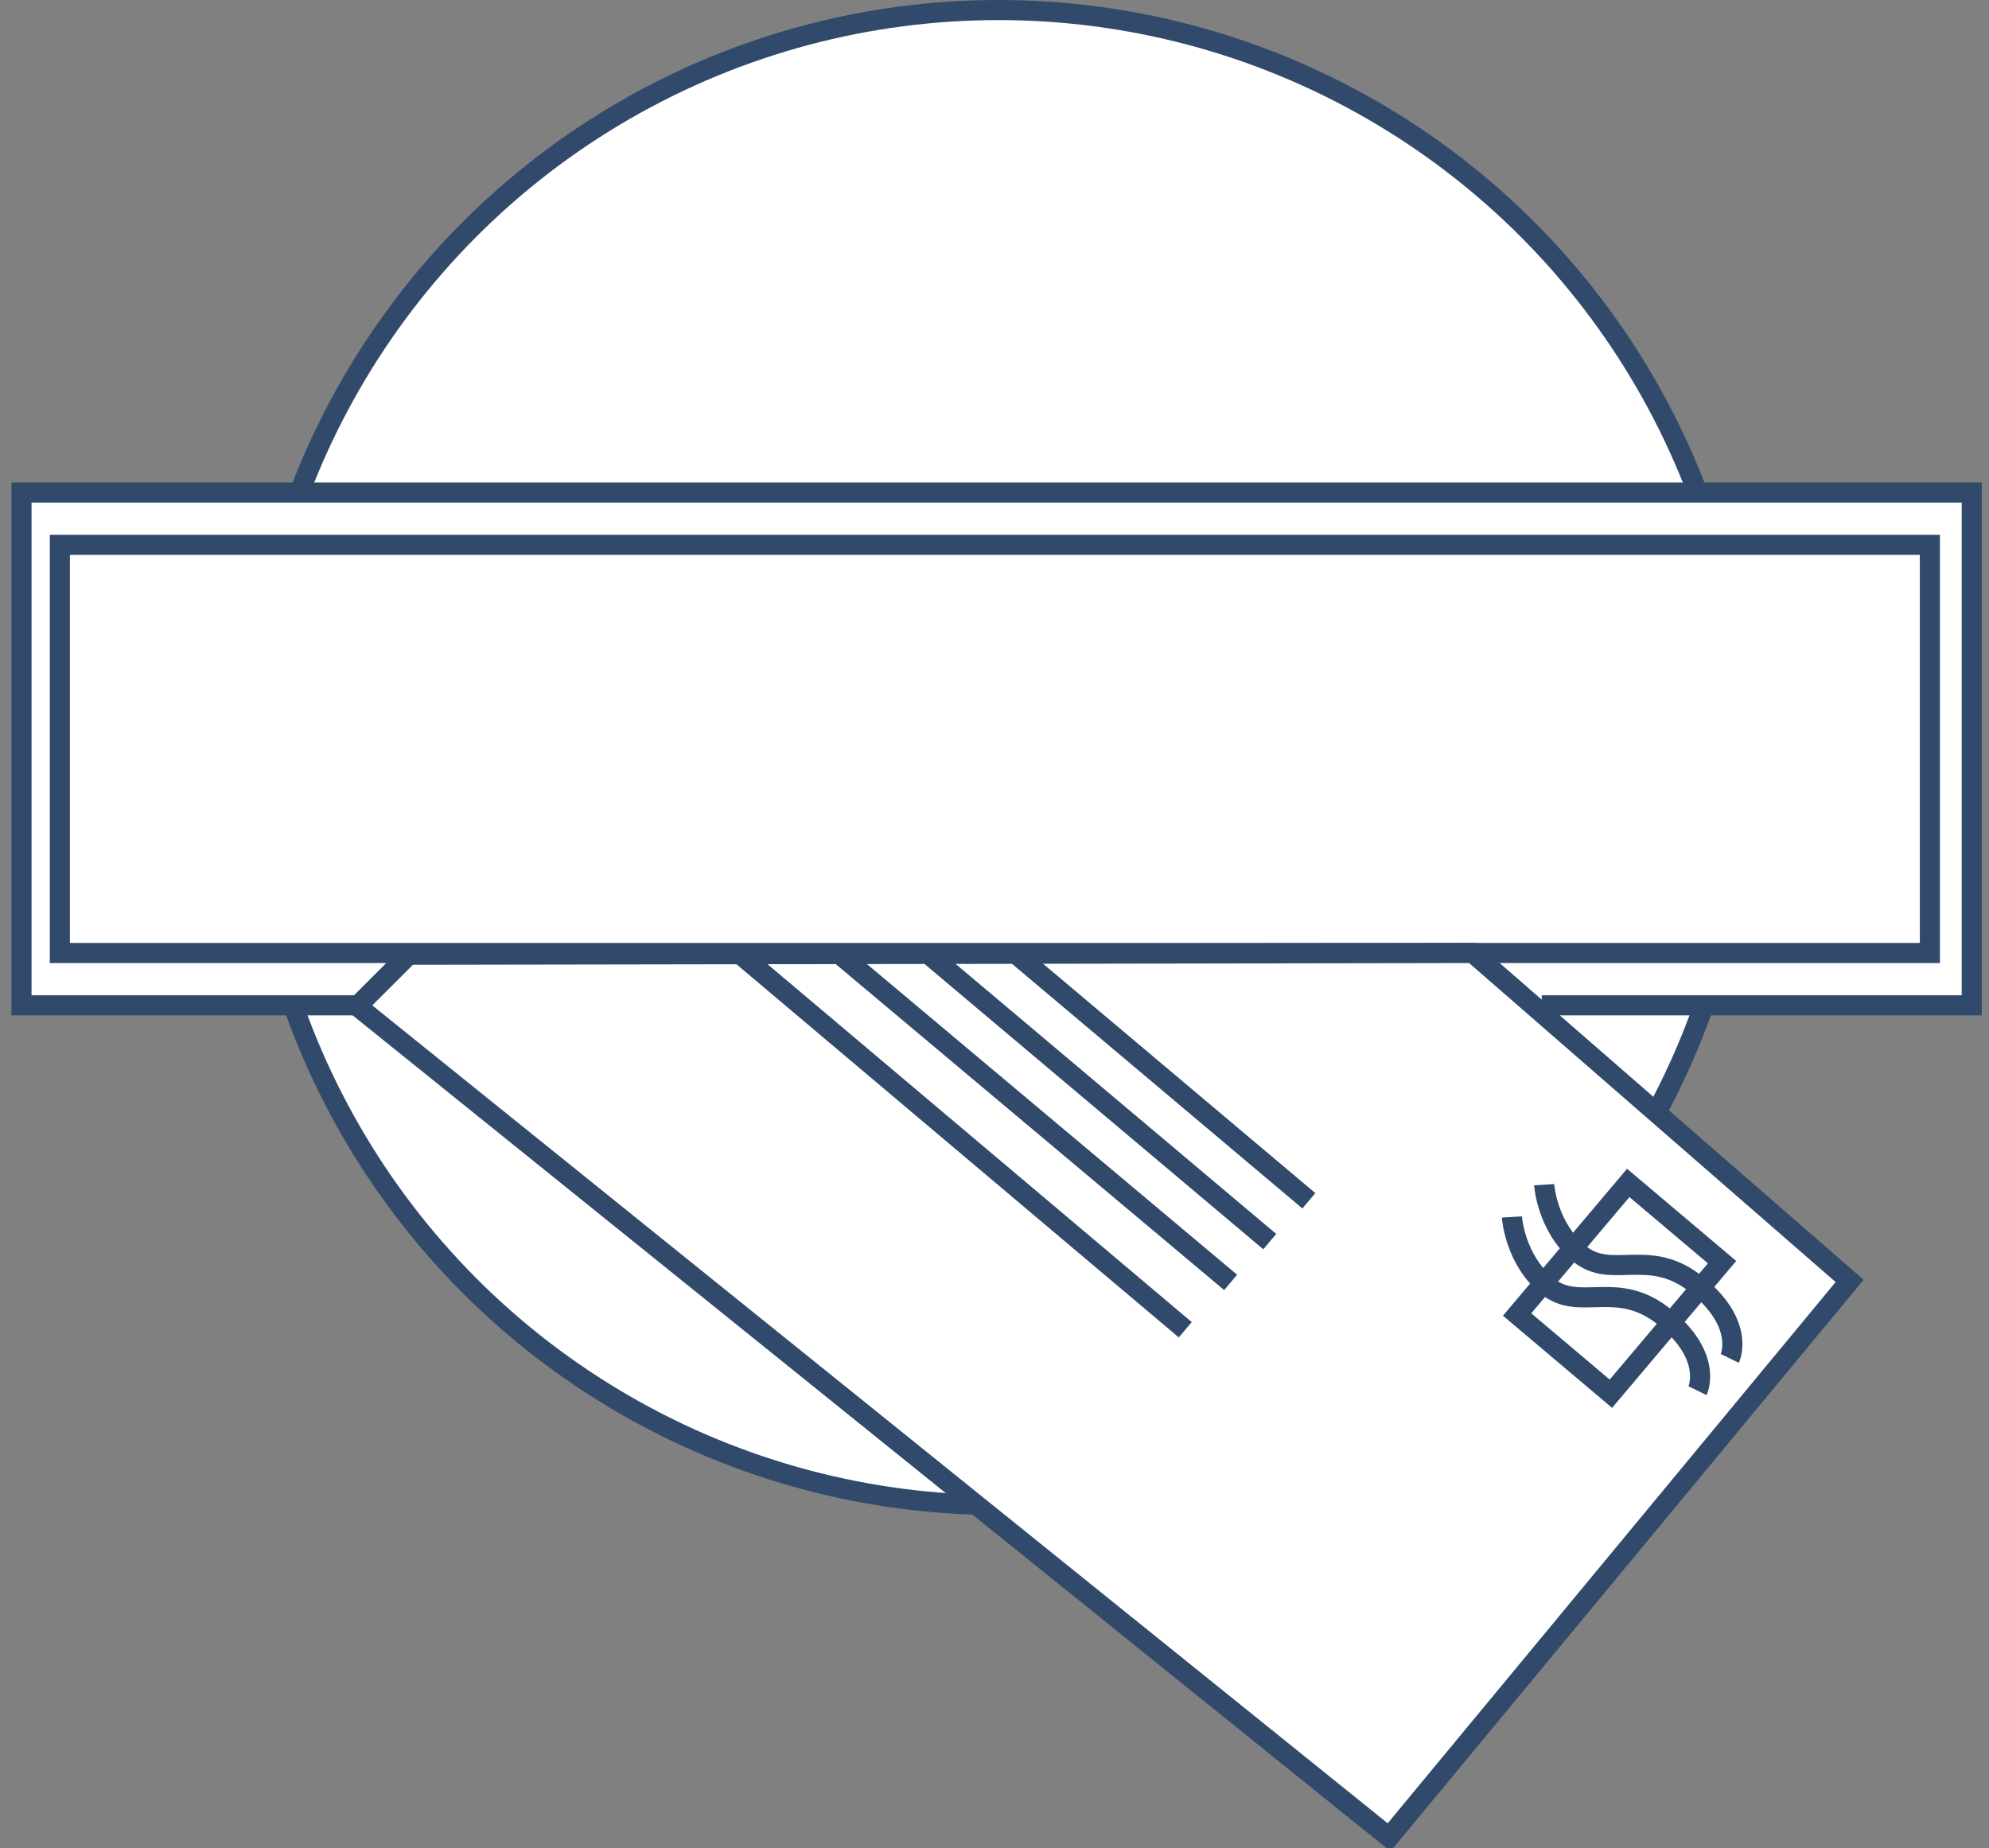
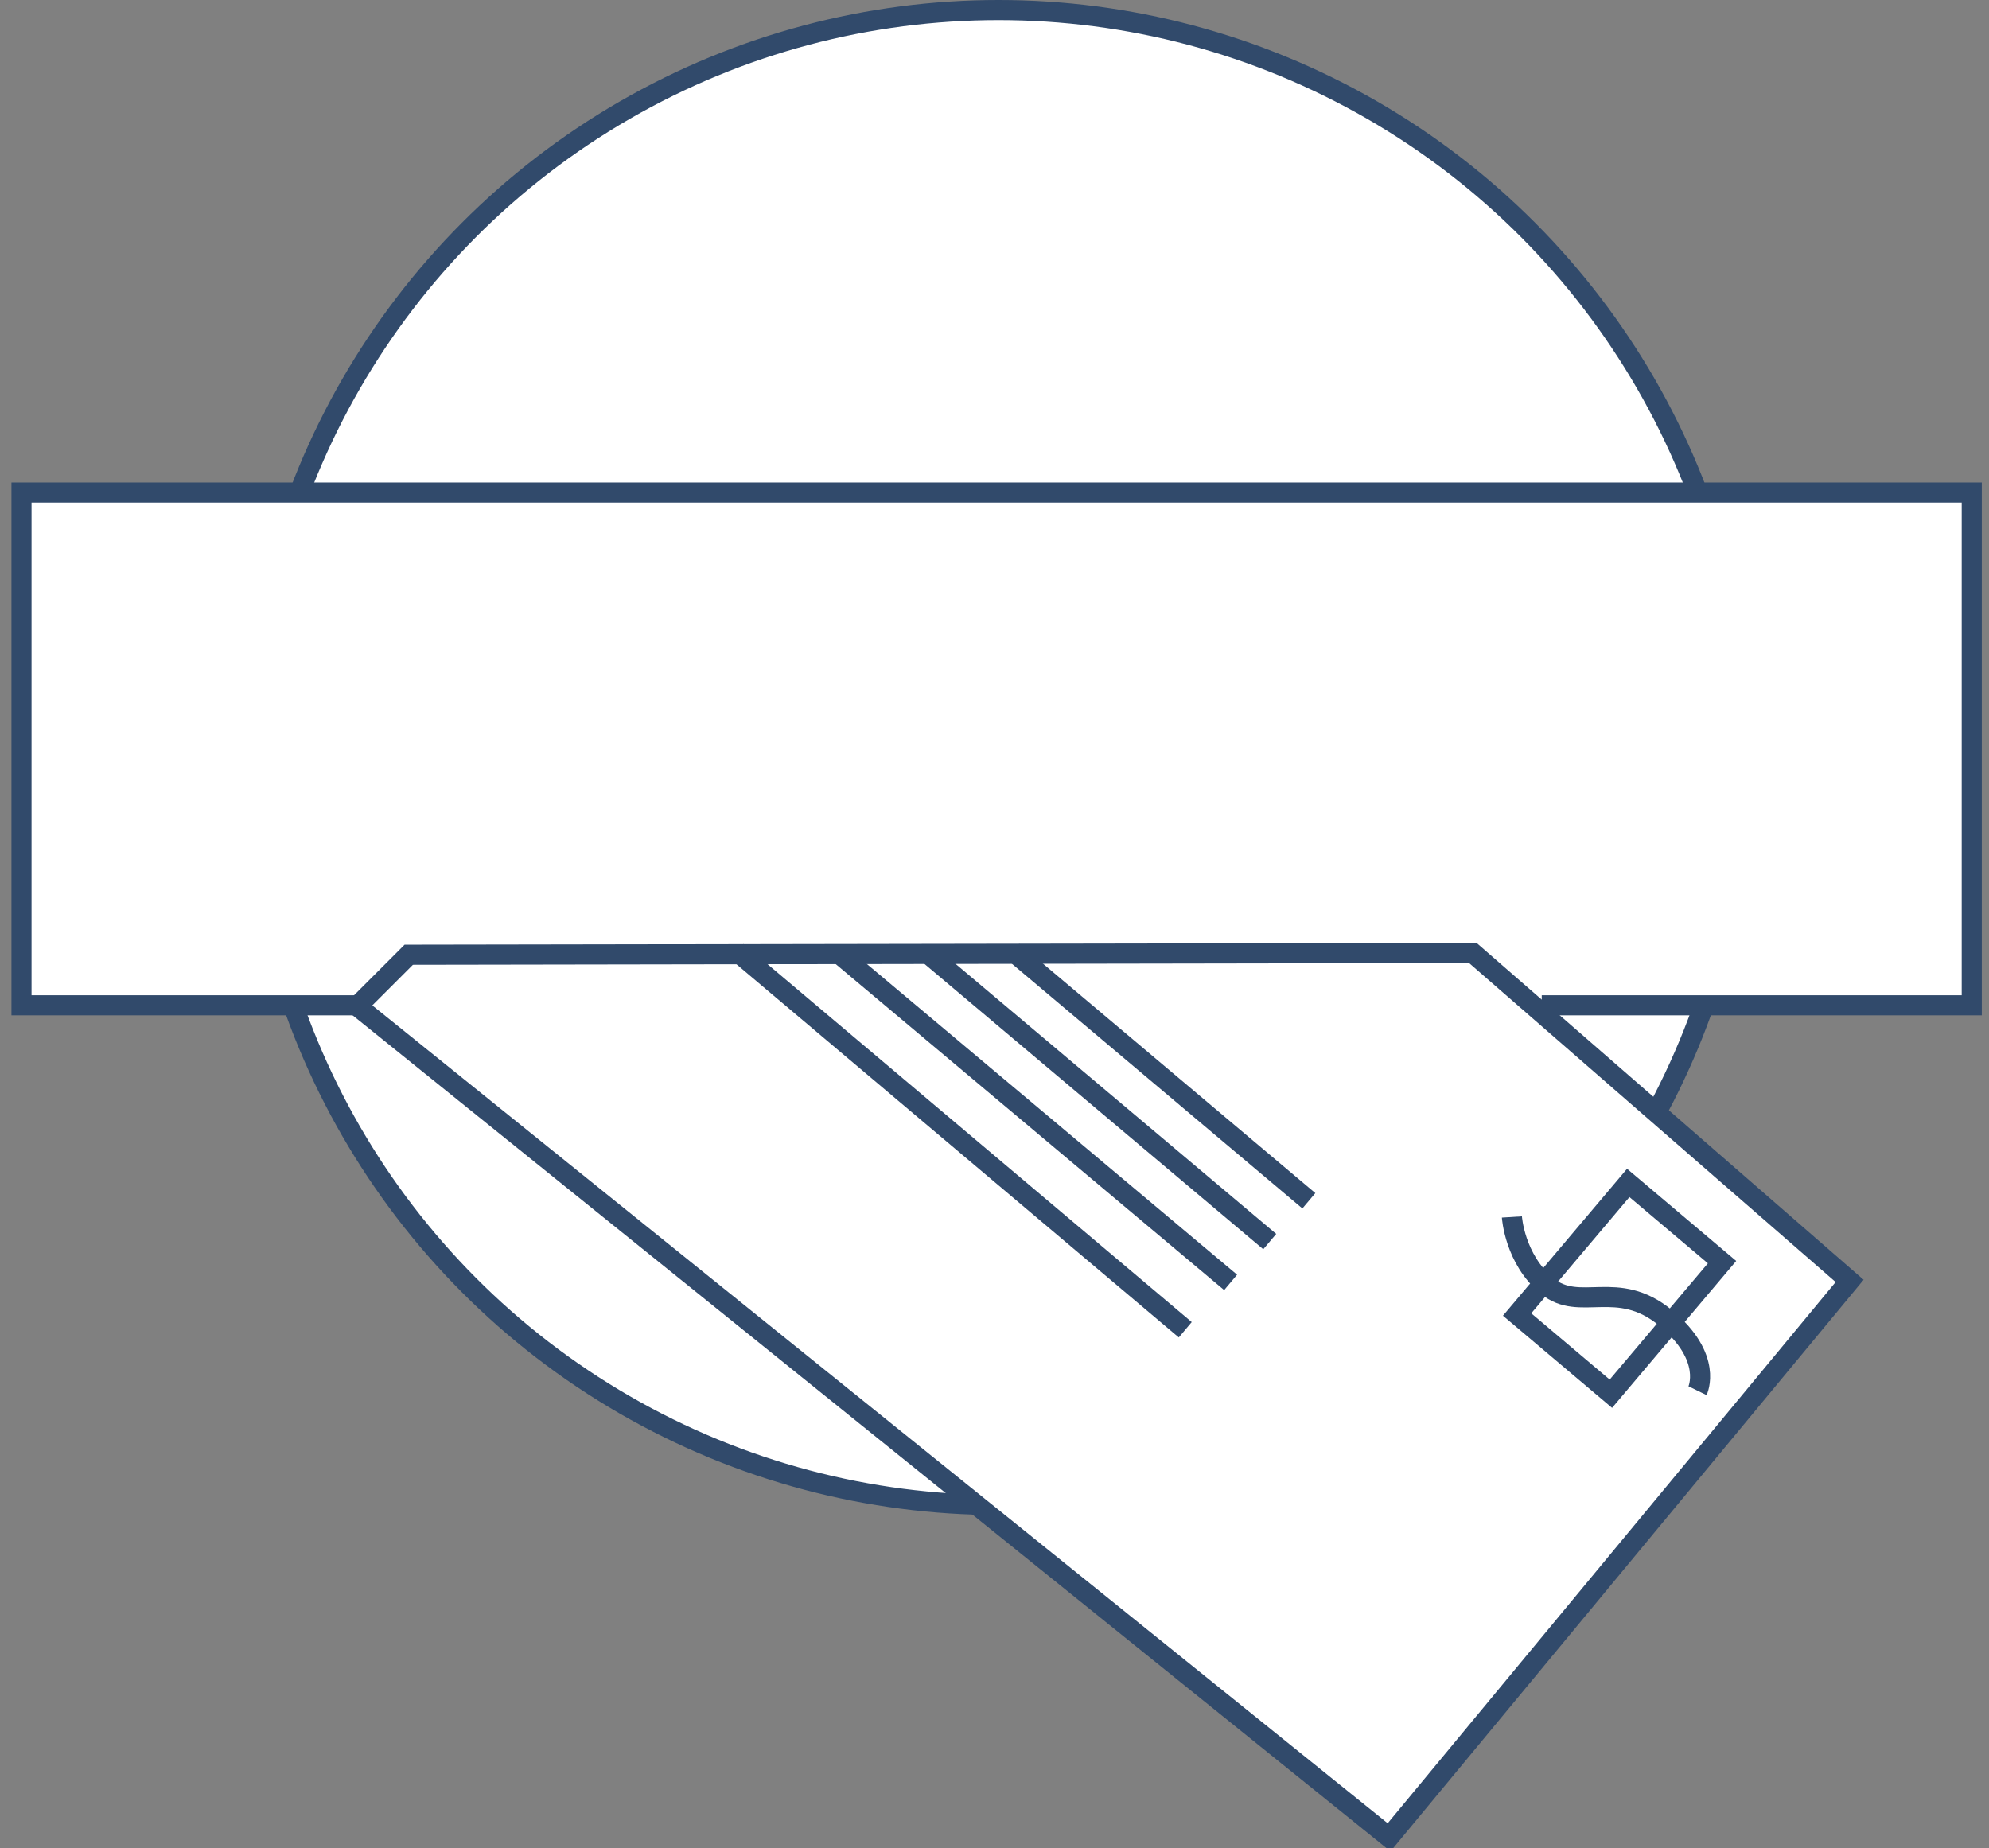
<svg xmlns="http://www.w3.org/2000/svg" width="99px" height="92px" viewBox="0 0 99 92" version="1.1">
  <rect x="0" y="0" width="99" height="92" fill="#808080" stroke="none" />
  <title>Group 15</title>
  <desc>Created with Sketch.</desc>
  <g id="Desktop" stroke="none" stroke-width="1" fill="none" fill-rule="evenodd">
    <g id="What-Happens-Now" transform="translate(-218, -1489)" stroke="#314A6B">
      <g id="Group-15" transform="translate(218.87, 1489.5)">
        <circle id="Oval" fill="#FFFFFF" cx="48.83" cy="37.208" r="37.208" />
        <g id="Group-19" transform="translate(0, 23.417)">
          <polyline id="Stroke-16" fill="#FFFFFF" points="16.914 26.126 0.2 26.126 0.2 0.6 97.271 0.6 97.271 26.126 75.868 26.126" />
-           <polygon id="Stroke-1" points="2.11 23.522 95.187 23.522 95.187 3.204 2.11 3.204" />
          <polygon id="Stroke-4" fill="#FFFFFF" points="19.475 23.609 16.914 26.17 68.271 67.542 91.193 39.845 72.439 23.522" />
          <line x1="35.82" y1="23.457" x2="58.125" y2="42.276" id="Stroke-6" />
          <line x1="40.769" y1="23.457" x2="60.383" y2="39.919" id="Stroke-7" />
          <line x1="45.197" y1="23.457" x2="62.33" y2="37.888" id="Stroke-8" />
          <line x1="49.56" y1="23.457" x2="64.277" y2="35.856" id="Stroke-9" />
          <g id="Group-18" transform="translate(74, 34.262)">
-             <path d="M1.989,0.793 C1.989,0.793 2.119,2.89 3.743,4.23 C5.367,5.569 7.233,3.834 9.632,5.812 C12.031,7.791 11.228,9.441 11.228,9.441" id="Stroke-10" />
            <path d="M0.383,2.399 C0.383,2.399 0.513,4.497 2.137,5.836 C3.761,7.176 5.627,5.44 8.026,7.419 C10.424,9.397 9.622,11.047 9.622,11.047" id="Stroke-12" />
            <polygon id="Stroke-14" points="5.31 11.198 0.642 7.255 6.174 0.705 10.843 4.649" />
          </g>
        </g>
      </g>
    </g>
  </g>
</svg>